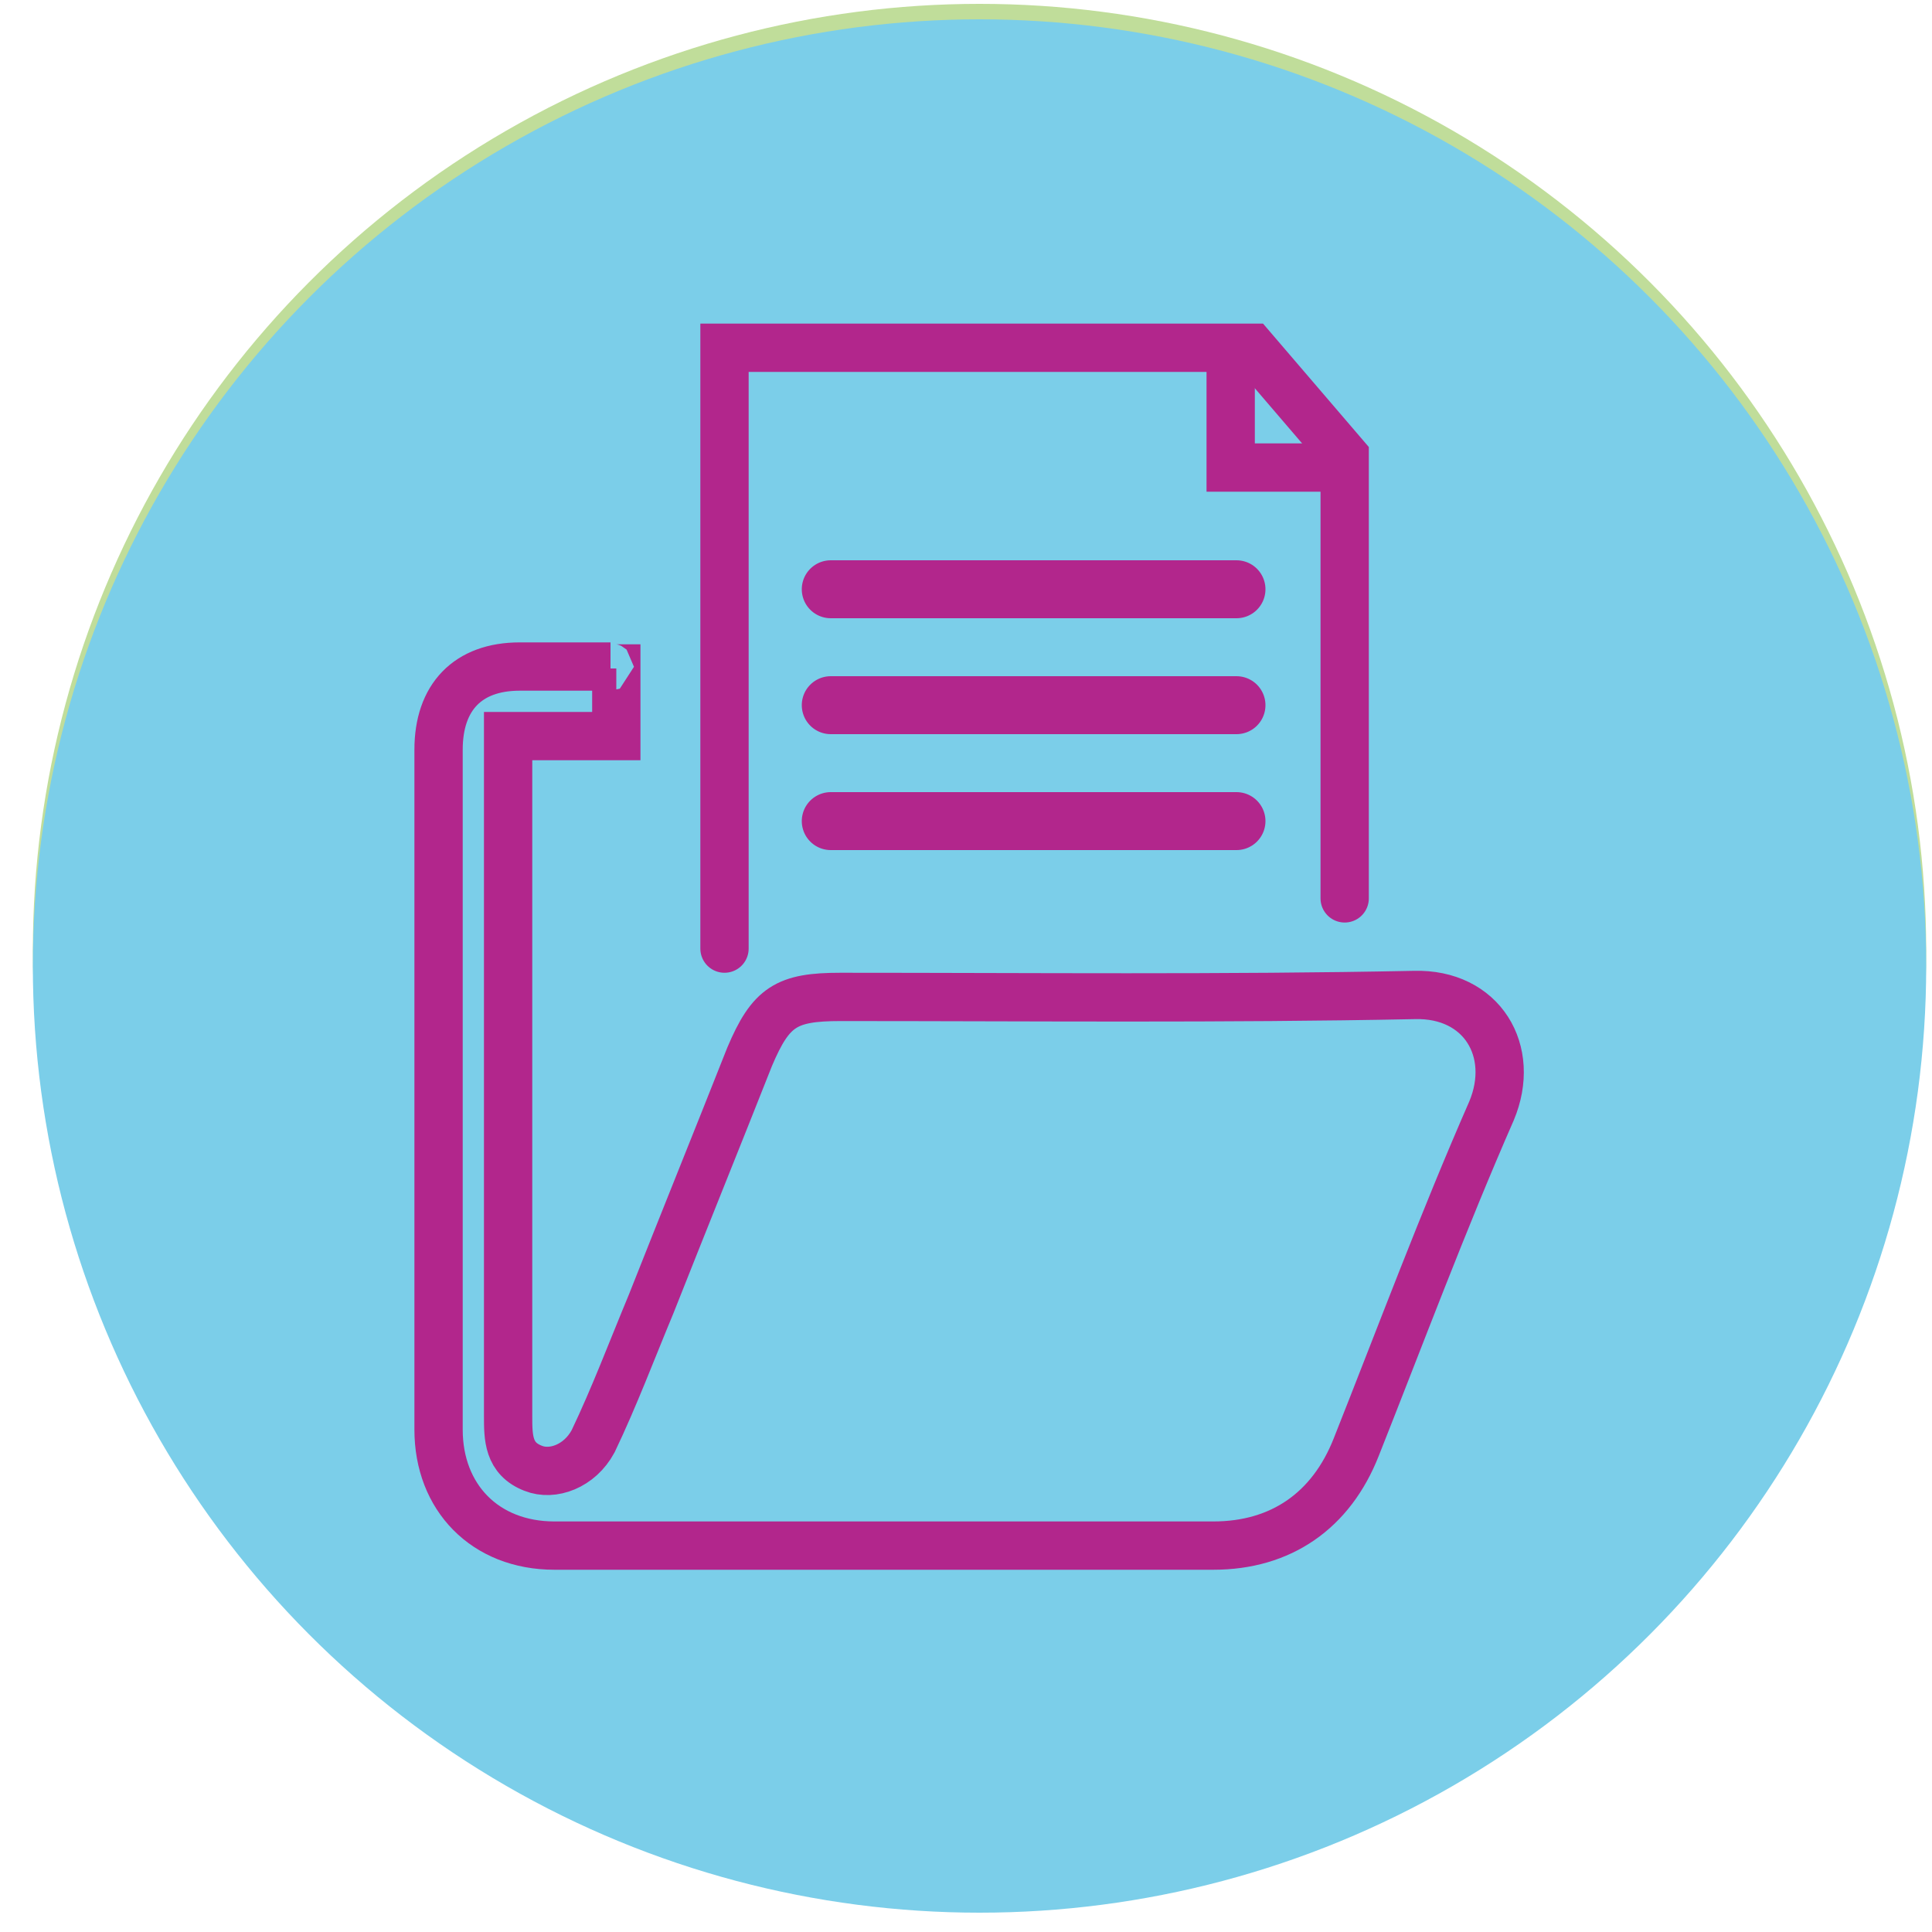
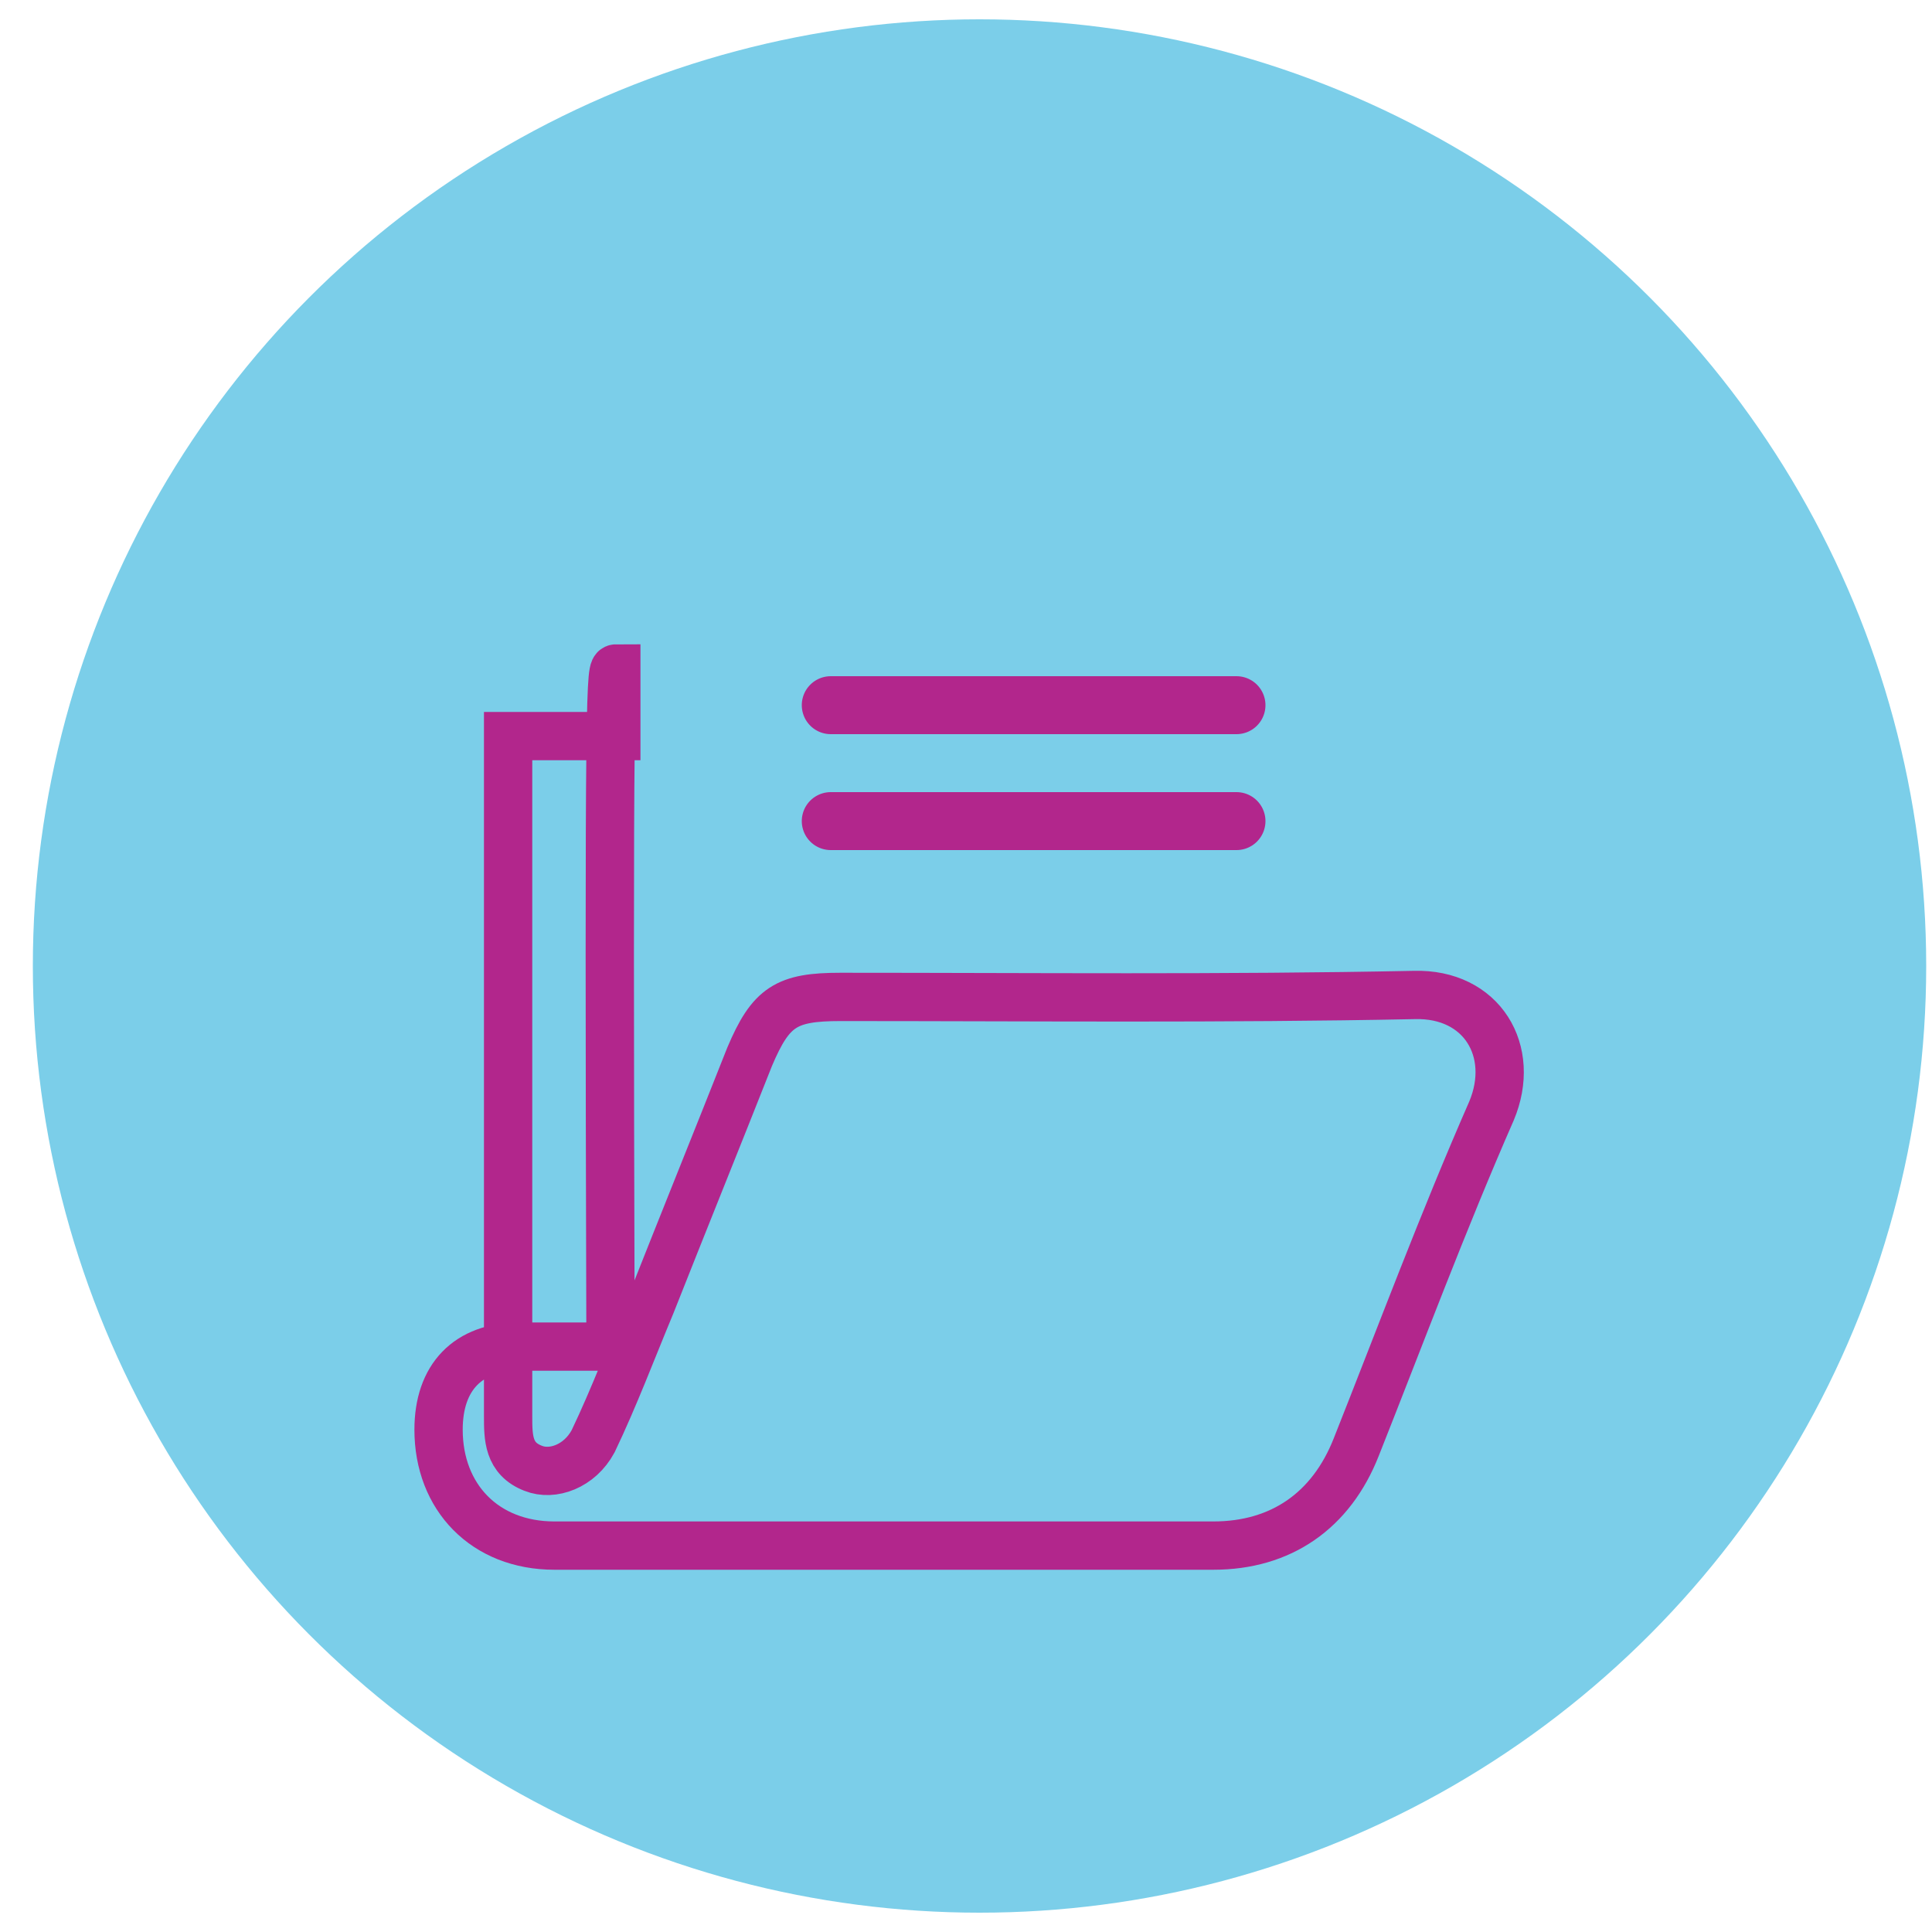
<svg xmlns="http://www.w3.org/2000/svg" version="1.1" id="Layer_1" x="0px" y="0px" viewBox="0 0 100 100" style="enable-background:new 0 0 100 100;" xml:space="preserve">
  <style type="text/css">
	.st0{fill:#C0DD9A;}
	.st1{fill:none;stroke:#4A4A4A;stroke-width:2.5;stroke-linecap:round;stroke-linejoin:round;stroke-miterlimit:10;}
	.st2{fill:#7BCEE9;}
	.st3{fill:none;stroke:#B2268C;stroke-width:2.5;stroke-linecap:round;stroke-miterlimit:10;}
	.st4{fill:none;stroke:#B2268C;stroke-width:3;stroke-linecap:round;stroke-miterlimit:10;}
</style>
  <g>
    <g>
-       <circle class="st0" cx="50.7" cy="49.2" r="49" />
-     </g>
+       </g>
  </g>
  <path class="st1" d="M17.8,29.7" />
  <g>
    <g>
      <circle class="st2" cx="50.7" cy="50" r="49" />
    </g>
  </g>
  <g>
    <g id="fHypJw_2_">
      <g>
-         <path class="st3" d="M31.9,34.6c0,1.2,0,2.3,0,3.5c-1.8,0-3.6,0-5.6,0c0,0.6,0,1.1,0,1.6c0,11.2,0,22.4,0,33.6     c0,1.1,0,2.2,1.3,2.7c1,0.4,2.4-0.1,3.1-1.4c1.1-2.3,2-4.7,3-7.1c1.7-4.3,3.4-8.5,5.1-12.8c1.1-2.6,1.9-3.1,4.7-3.1     c9.9,0,19.8,0.1,29.7-0.1c3.5-0.1,5.3,2.9,4,6c-2.5,5.7-4.7,11.6-7,17.4c-1.3,3.3-3.9,5.1-7.4,5.1c-11.4,0-22.8,0-34.1,0     c-3.6,0-6-2.5-6-6c0-11.7,0-23.5,0-35.2c0-2.7,1.5-4.3,4.2-4.3c1.6,0,3.1,0,4.7,0C31.5,34.5,31.6,34.6,31.9,34.6z" />
+         <path class="st3" d="M31.9,34.6c0,1.2,0,2.3,0,3.5c-1.8,0-3.6,0-5.6,0c0,0.6,0,1.1,0,1.6c0,11.2,0,22.4,0,33.6     c0,1.1,0,2.2,1.3,2.7c1,0.4,2.4-0.1,3.1-1.4c1.1-2.3,2-4.7,3-7.1c1.7-4.3,3.4-8.5,5.1-12.8c1.1-2.6,1.9-3.1,4.7-3.1     c9.9,0,19.8,0.1,29.7-0.1c3.5-0.1,5.3,2.9,4,6c-2.5,5.7-4.7,11.6-7,17.4c-1.3,3.3-3.9,5.1-7.4,5.1c-11.4,0-22.8,0-34.1,0     c-3.6,0-6-2.5-6-6c0-2.7,1.5-4.3,4.2-4.3c1.6,0,3.1,0,4.7,0C31.5,34.5,31.6,34.6,31.9,34.6z" />
      </g>
    </g>
    <g>
      <g>
-         <polyline class="st3" points="37.5,49.1 37.5,18 64,18 64.8,18 69.6,23.6 69.6,46.5    " />
-         <polyline class="st3" points="69.3,24.2 63.7,24.2 63.7,18.6    " />
-       </g>
-       <line class="st4" x1="43" y1="30.5" x2="64" y2="30.5" />
+         </g>
      <line class="st4" x1="43" y1="36.5" x2="64" y2="36.5" />
      <line class="st4" x1="43" y1="42.5" x2="64" y2="42.5" />
    </g>
  </g>
</svg>